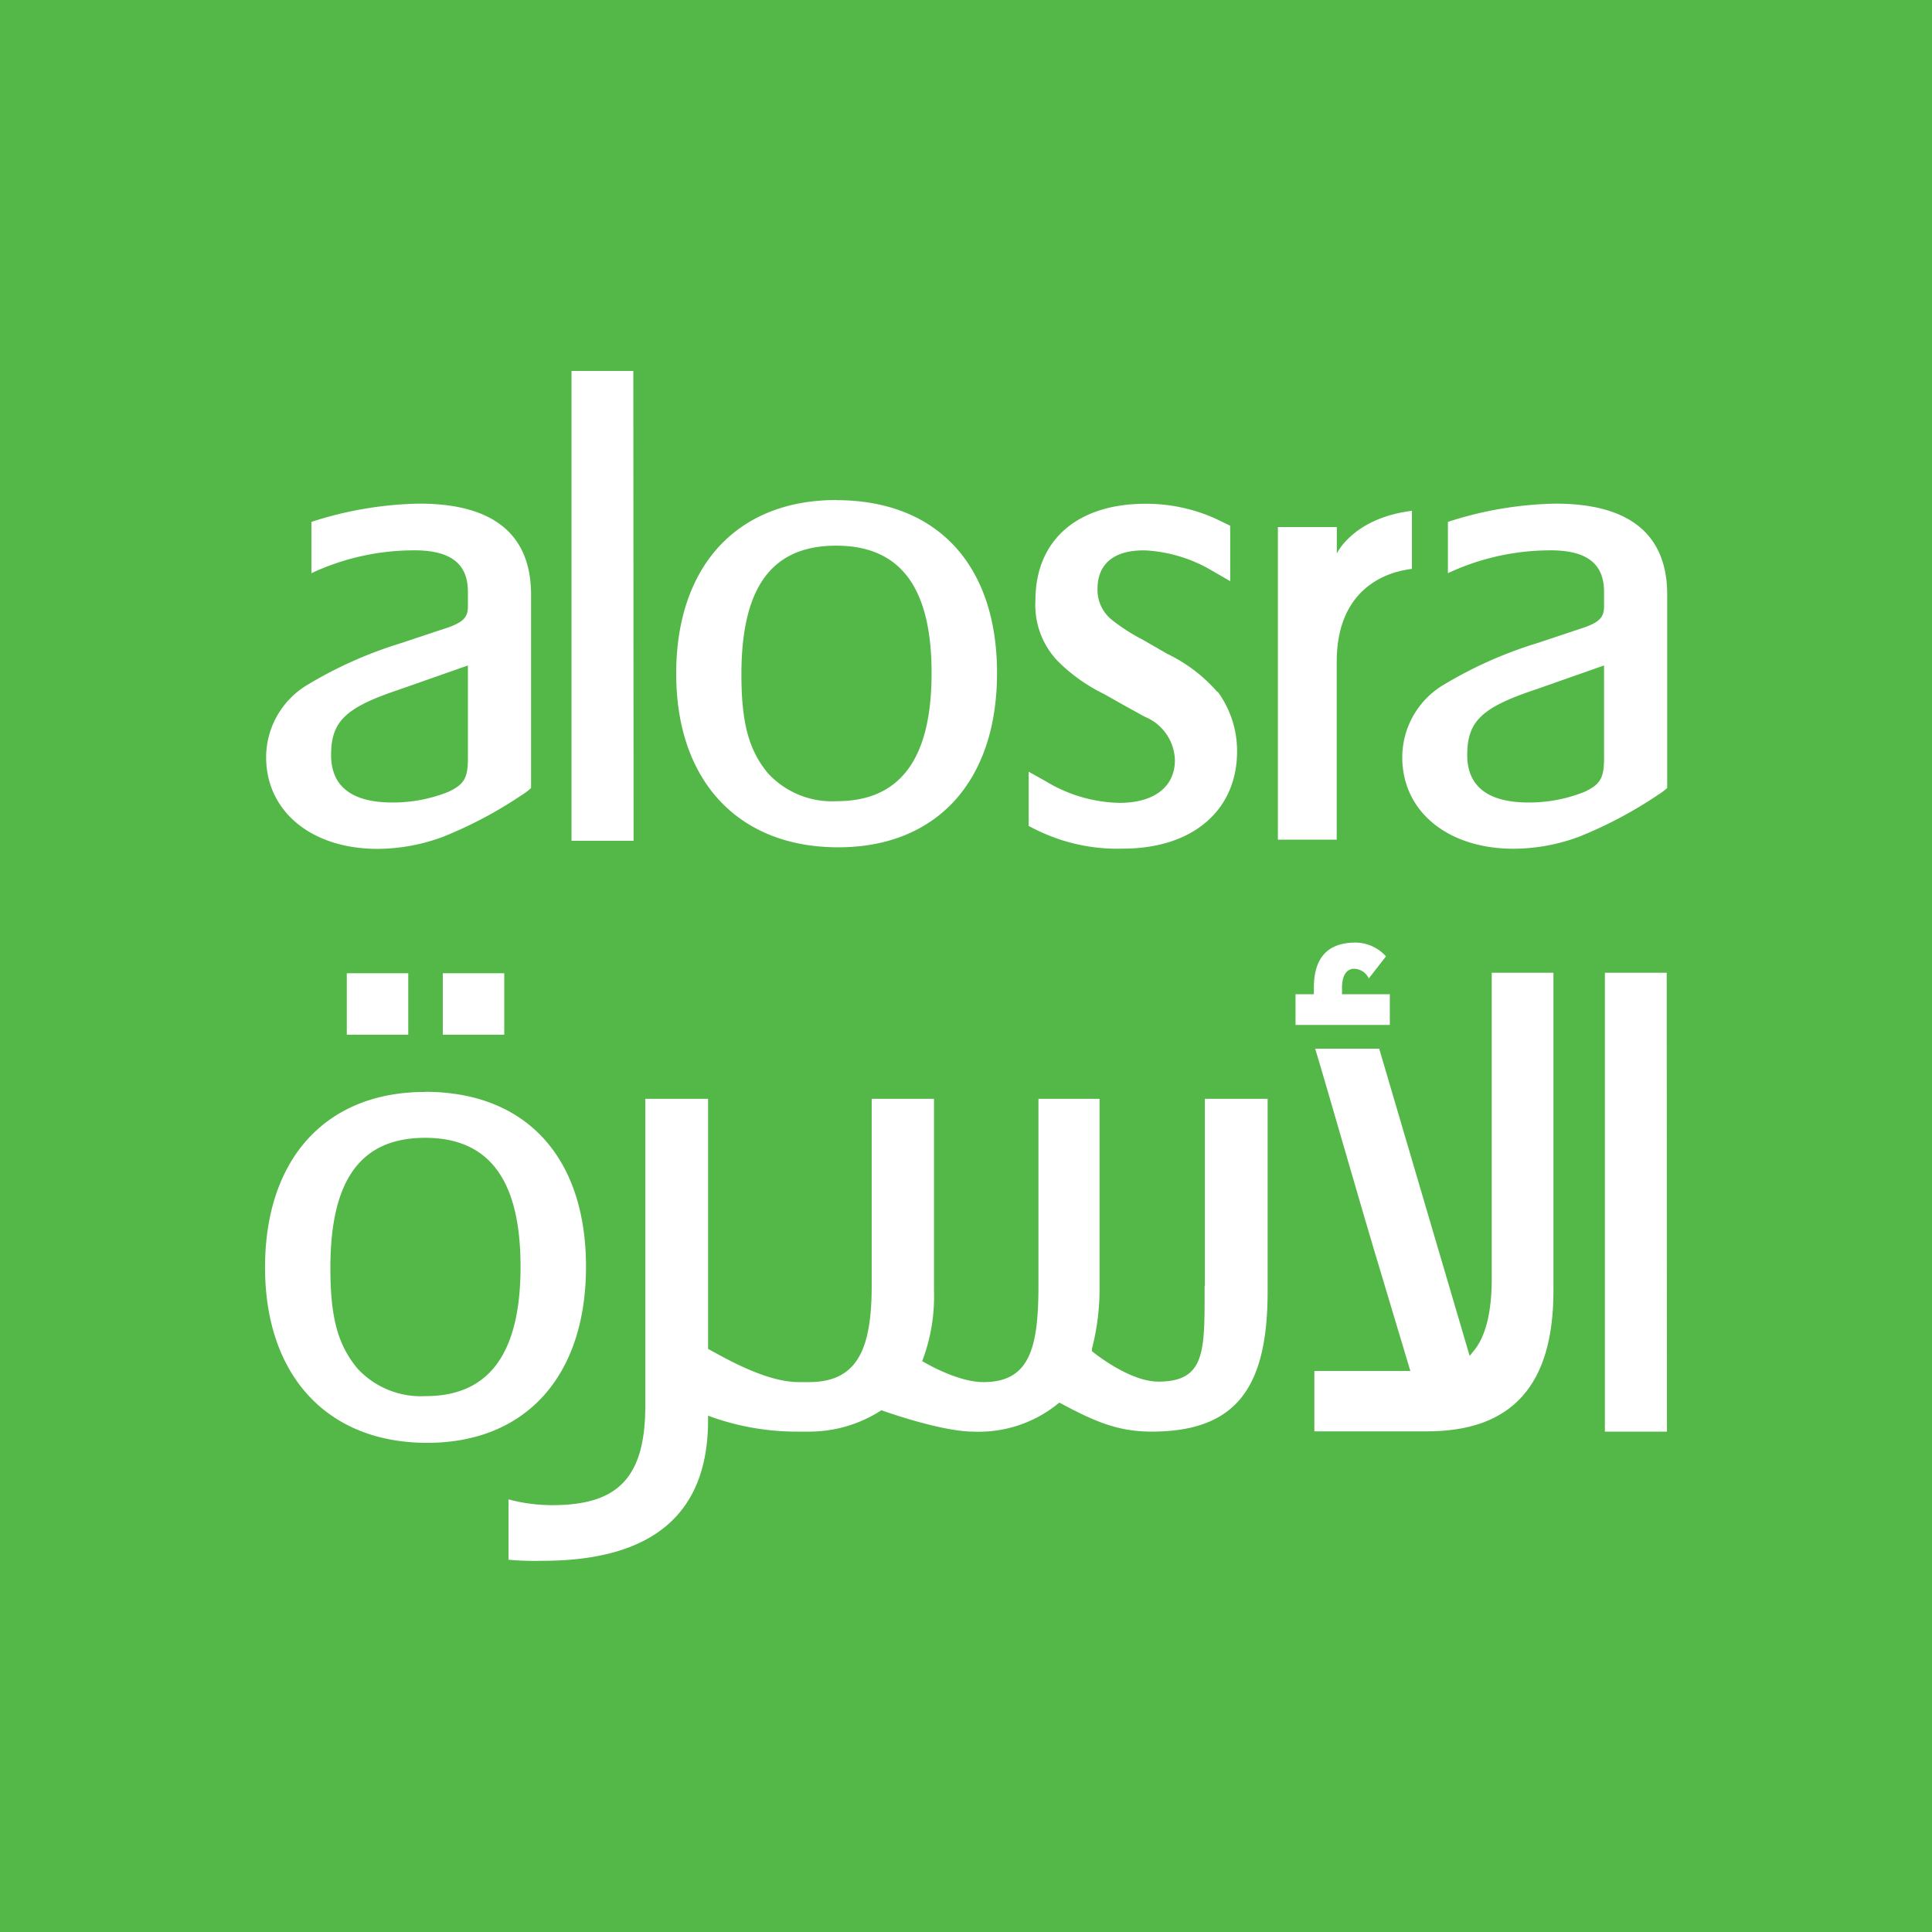
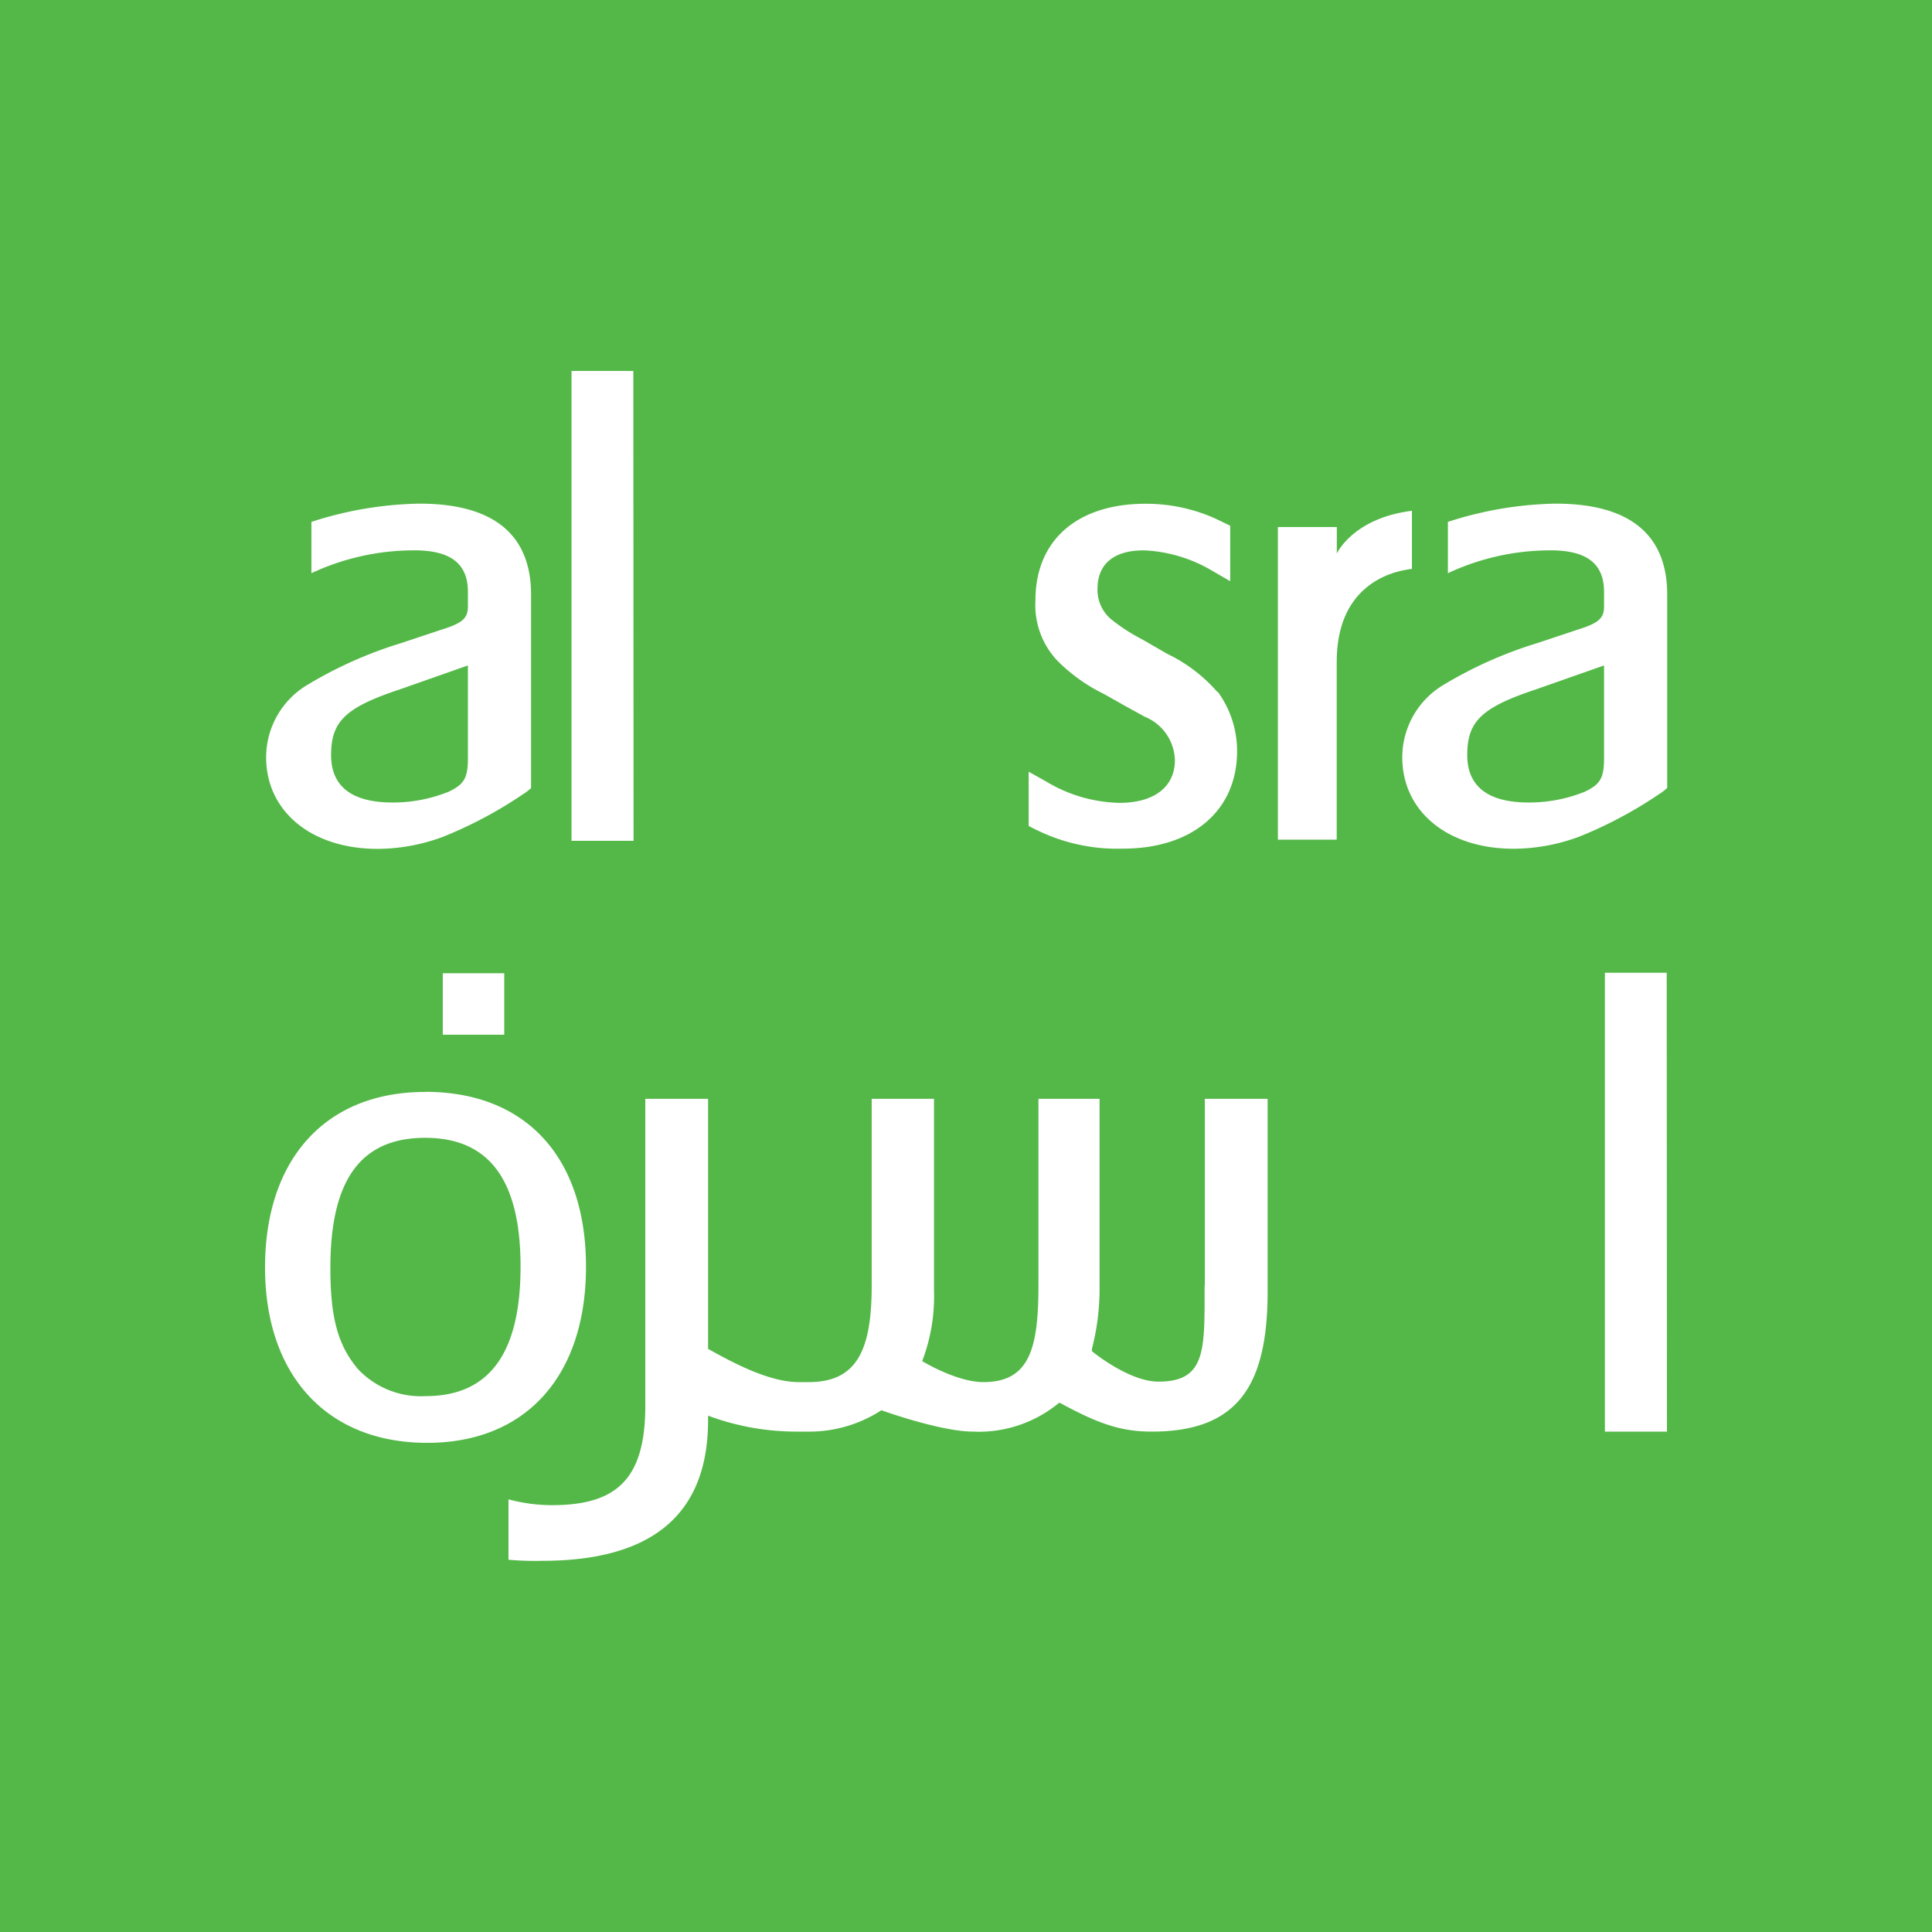
<svg xmlns="http://www.w3.org/2000/svg" id="Layer_1" data-name="Layer 1" viewBox="0 0 160 160">
  <defs>
    <style>.cls-1{fill:none;}.cls-2{fill:#54b848;}.cls-3{clip-path:url(#clip-path);}.cls-4{fill:#fff;}</style>
    <clipPath id="clip-path">
      <rect class="cls-1" width="160" height="160" />
    </clipPath>
  </defs>
  <title>ai svg 1</title>
  <rect class="cls-2" width="160" height="160" />
  <g class="cls-3">
    <path class="cls-4" d="M34.69,41.71a30.5,30.5,0,0,0-8.9,1.51v4.25A20,20,0,0,1,34,45.58c3.26-.08,4.75,1.05,4.75,3.43v1.22c0,0.89-.39,1.28-1.6,1.72l-4,1.33a34.62,34.62,0,0,0-7.68,3.43,7,7,0,0,0-3.43,6c0,4.49,3.76,7.59,9.23,7.59a15.72,15.72,0,0,0,5.42-1,35.07,35.07,0,0,0,6.57-3.49,4.36,4.36,0,0,0,.72-0.55V49.24c0-5-3.15-7.53-9.23-7.53m4,21.09c0,1.66-.33,2.16-1.6,2.77a12.36,12.36,0,0,1-4.64.89c-3.37,0-5.09-1.33-5.09-3.93,0-2.77,1.16-3.93,5.64-5.42l5.69-2V62.8Z" />
-     <path class="cls-4" d="M69.25,41.42c8.35,0,13.32,5.36,13.32,14.32s-5,14.43-13.15,14.43C61.12,70.17,56,64.65,56,55.79s5-14.38,13.26-14.38M63.61,64.05a7.2,7.2,0,0,0,5.69,2.3c5.25,0,7.85-3.5,7.85-10.61s-2.6-10.55-7.9-10.55S61.4,48.58,61.4,55.85c0,4,.61,6.29,2.21,8.2" />
    <path class="cls-4" d="M100.81,57.3a12.9,12.9,0,0,0-4.14-3.15l-2.1-1.21A15.36,15.36,0,0,1,92,51.27a3.19,3.19,0,0,1-1.11-2.49c0-2.1,1.38-3.23,3.92-3.2a12.11,12.11,0,0,1,5.34,1.55l1.73,1V43.54l-0.72-.35-0.54-.26a14,14,0,0,0-5.75-1.21c-5.64,0-9.12,3-9.12,8a6.72,6.72,0,0,0,1.82,5,14.26,14.26,0,0,0,3.87,2.76l1.77,1,1.6,0.88a4,4,0,0,1,2.49,3.59c0,2.21-1.71,3.54-4.59,3.54a12.24,12.24,0,0,1-6.09-1.78l-1.43-.8V68.4a16,16,0,0,0,1.46.7A15.1,15.1,0,0,0,93,70.28c5.75,0,9.45-3.15,9.45-8.07a8.32,8.32,0,0,0-1.6-4.92" />
    <polygon class="cls-4" points="52.45 30.72 47.33 30.72 47.33 69.63 52.47 69.63 52.45 30.72" />
    <path class="cls-4" d="M128.81,41.71a30.44,30.44,0,0,0-8.9,1.51v4.25a20,20,0,0,1,8.18-1.89c3.26-.08,4.75,1.05,4.75,3.43v1.22c0,0.89-.39,1.28-1.6,1.72l-4,1.33a34.68,34.68,0,0,0-7.68,3.43,7,7,0,0,0-3.43,6c0,4.49,3.76,7.58,9.23,7.58a15.75,15.75,0,0,0,5.42-1,35.08,35.08,0,0,0,6.57-3.49,4.53,4.53,0,0,0,.72-0.55V49.24c0-5-3.15-7.53-9.23-7.53m4,21.09c0,1.66-.33,2.16-1.6,2.77a12.36,12.36,0,0,1-4.64.89c-3.37,0-5.09-1.33-5.09-3.93,0-2.77,1.16-3.93,5.64-5.42l5.69-2V62.8Z" />
    <path class="cls-4" d="M116.93,47.12V42.3c-4.89.61-6.22,3.54-6.22,3.54V43.65h-4.88V69.54h4.87V54.81h0c0-6.08,4.12-7.46,6.24-7.7" />
    <path class="cls-4" d="M35.21,90.42c8.34,0,13.32,5.41,13.32,14.48s-5,14.59-13.15,14.59c-8.29,0-13.43-5.58-13.43-14.53s5-14.53,13.26-14.53M29.57,113.3a7.16,7.16,0,0,0,5.69,2.32c5.25,0,7.85-3.54,7.85-10.72s-2.6-10.67-7.9-10.67S27.36,97.66,27.36,105c0,4.09.61,6.35,2.21,8.29" />
-     <rect class="cls-4" x="28.72" y="80.6" width="5.09" height="5.09" />
    <rect class="cls-4" x="36.67" y="80.6" width="5.09" height="5.09" />
    <polygon class="cls-4" points="132.91 80.56 132.91 118.56 138.05 118.56 138.03 80.56 132.91 80.56" />
-     <path class="cls-4" d="M115.14,82.34h-4V81.8c0-1,.37-1.57,1-1.57a1.38,1.38,0,0,1,1.22.8l1.42-1.83a3.44,3.44,0,0,0-2.5-1.14c-2.33,0-3.47,1.25-3.47,3.74v0.54h-1.52v2.54h7.81V82.34Z" />
-     <path class="cls-4" d="M123.54,80.56v25.35c0,2.78-.51,4.81-1.52,6l-0.31.38-7.49-25.44h-5.3c1.09,3.64,1.54,5.28,2.88,9.86,1.85,6.36,1.83,6.27,5,16.83h-7.95v5h9.31c7.06,0,10.49-3.81,10.49-11.64V80.56h-5.07Z" />
    <path class="cls-4" d="M99.76,106.49c0,5.29.14,7.93-3.82,7.93-2.48,0-5.51-2.52-5.51-2.52l0-.2a19.76,19.76,0,0,0,.63-4.77V91H86v15.46c0,5.21-.74,8-4.56,8-2.23,0-5.07-1.74-5.07-1.74l0.11-.29a15,15,0,0,0,.87-5.51V91H72.19v15.46c0,5.36-1.23,8-5.21,8H66.16c-2.44,0-5.36-1.55-7.39-2.68l-0.13-.07V91h-5.2v25.45c0,6.11-2.45,8.2-7.71,8.2a13.88,13.88,0,0,1-3.62-.48v5a24.17,24.17,0,0,0,2.79.09c9.12,0,13.74-3.85,13.74-11.66v-0.36L59,117.37a21,21,0,0,0,7,1.19H66.9a10.94,10.94,0,0,0,6-1.71l0.09-.06s4.9,1.77,7.6,1.77a10.41,10.41,0,0,0,7-2.29l0.14-.11,0.16,0.08c2.9,1.56,4.8,2.32,7.49,2.32,7.14,0,9.6-3.81,9.6-11.64V91h-5.2v15.46Z" />
  </g>
</svg>